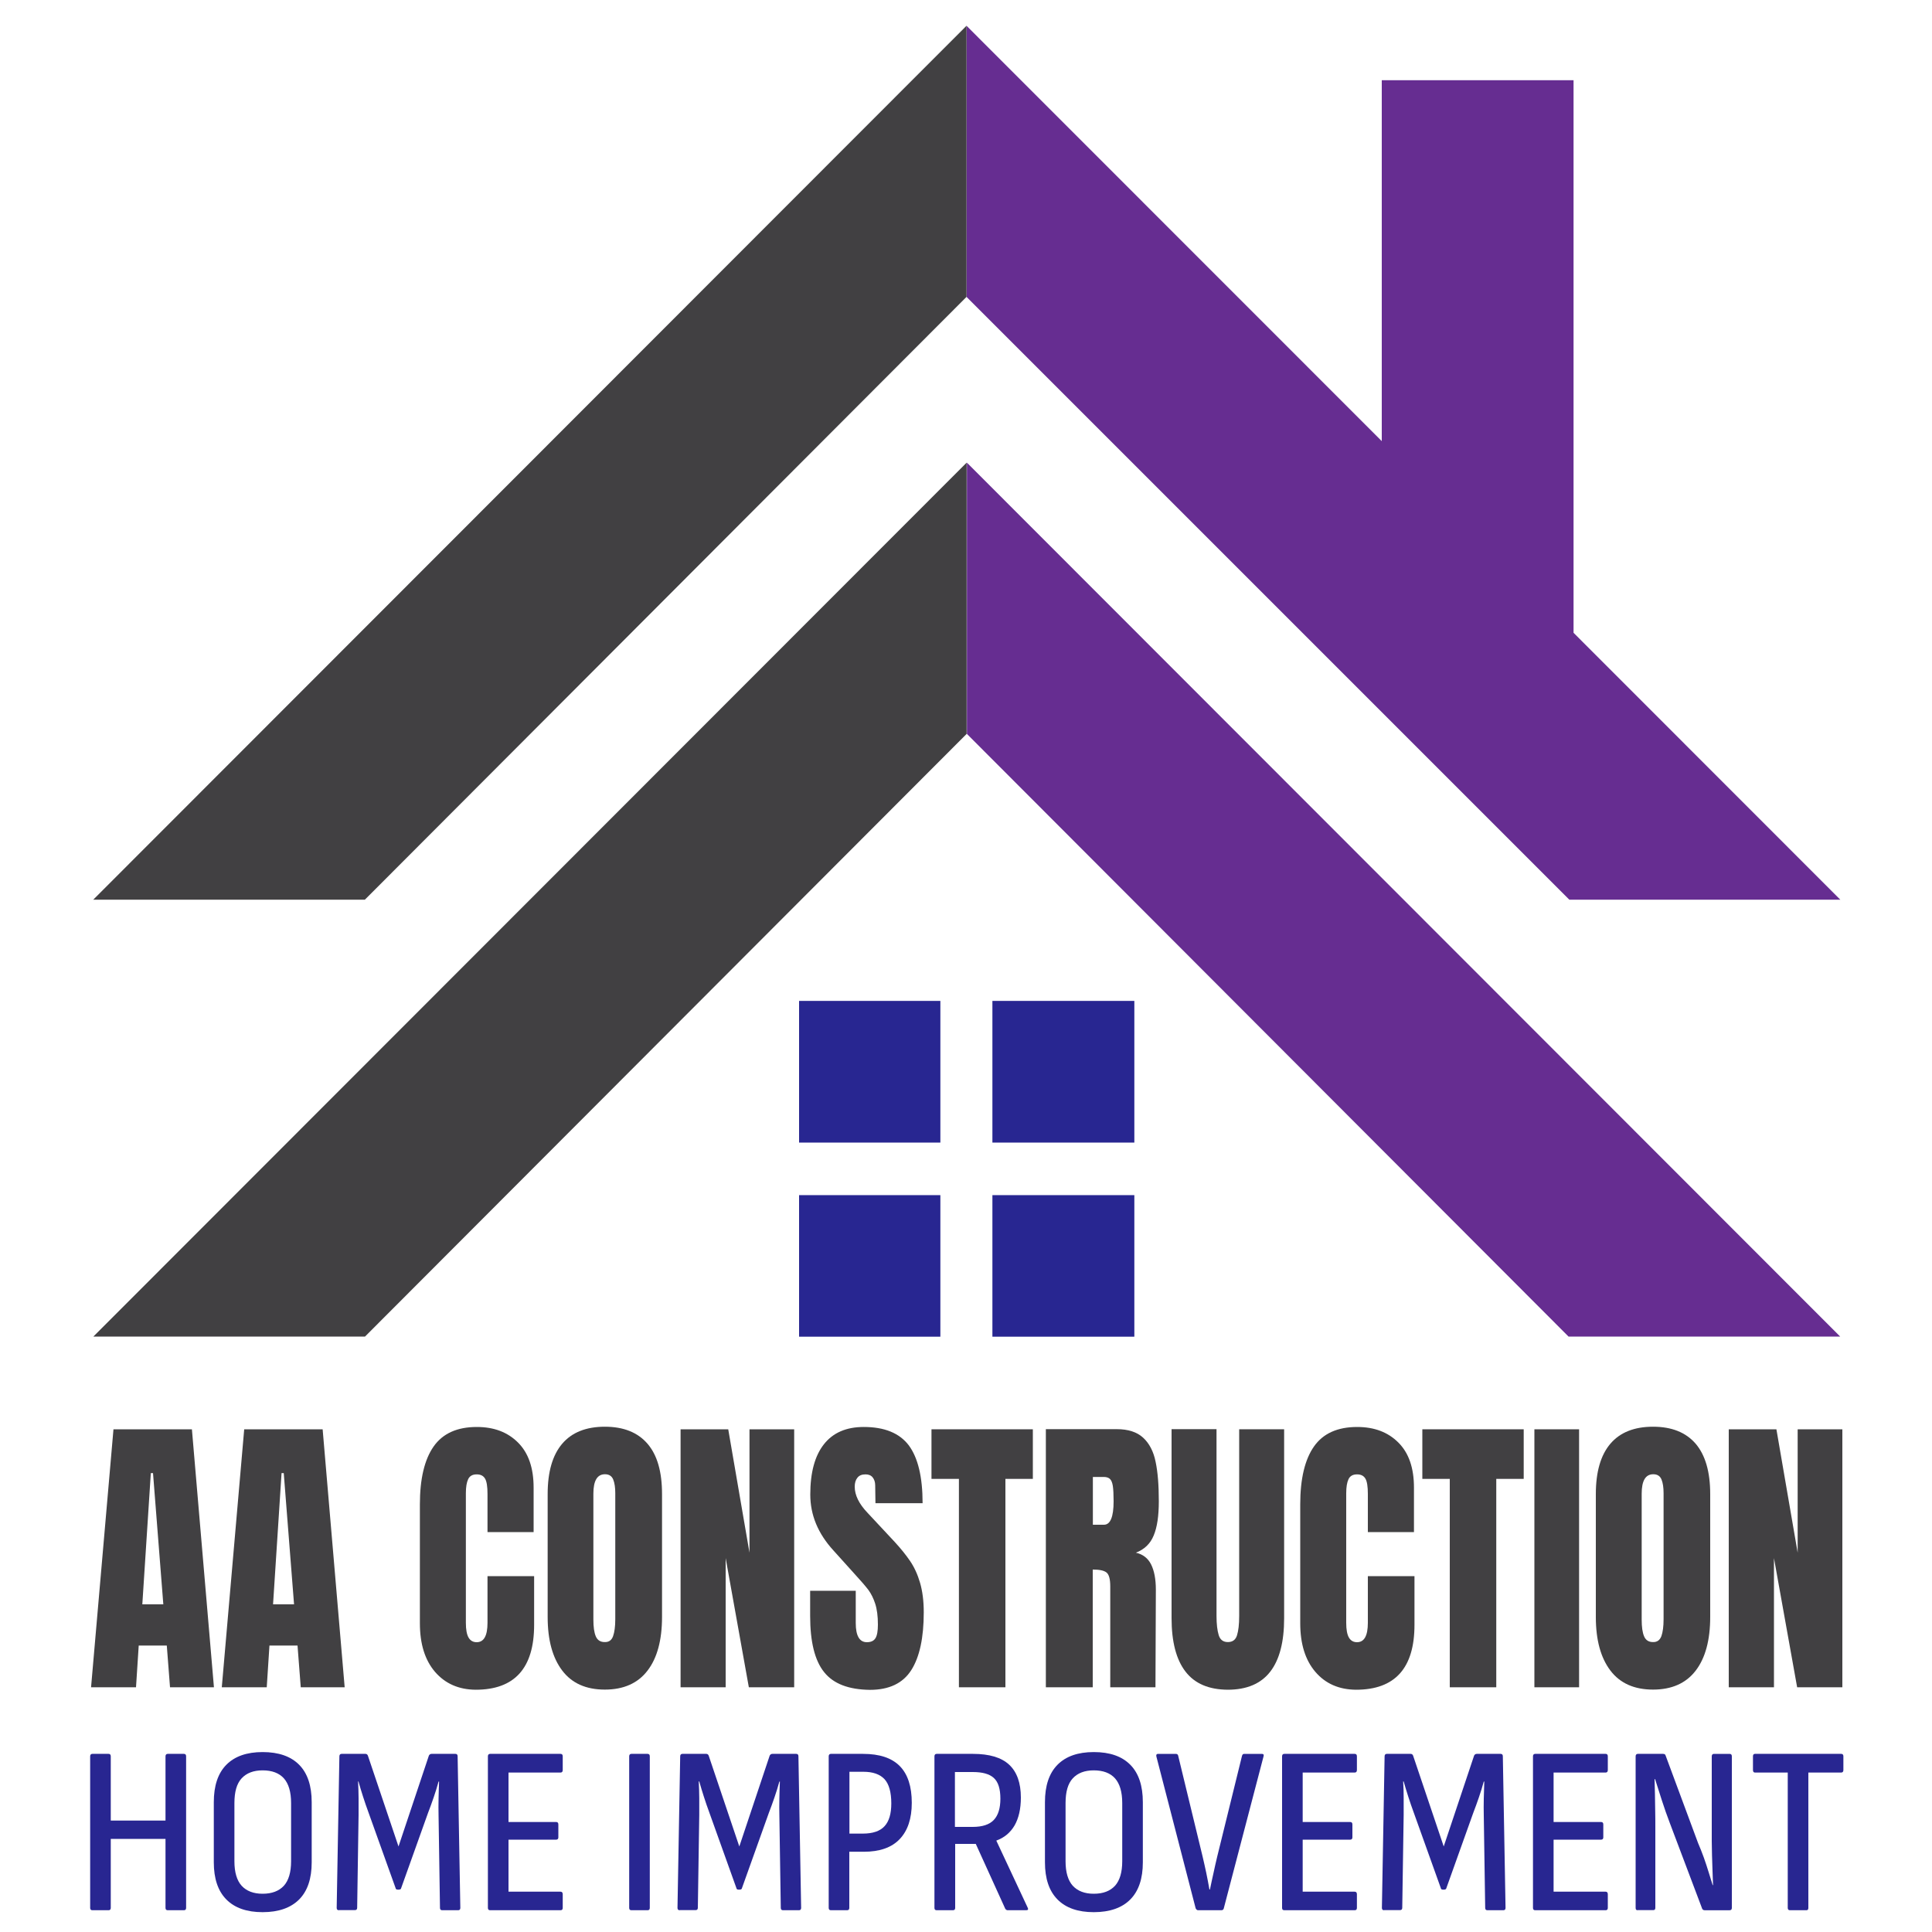
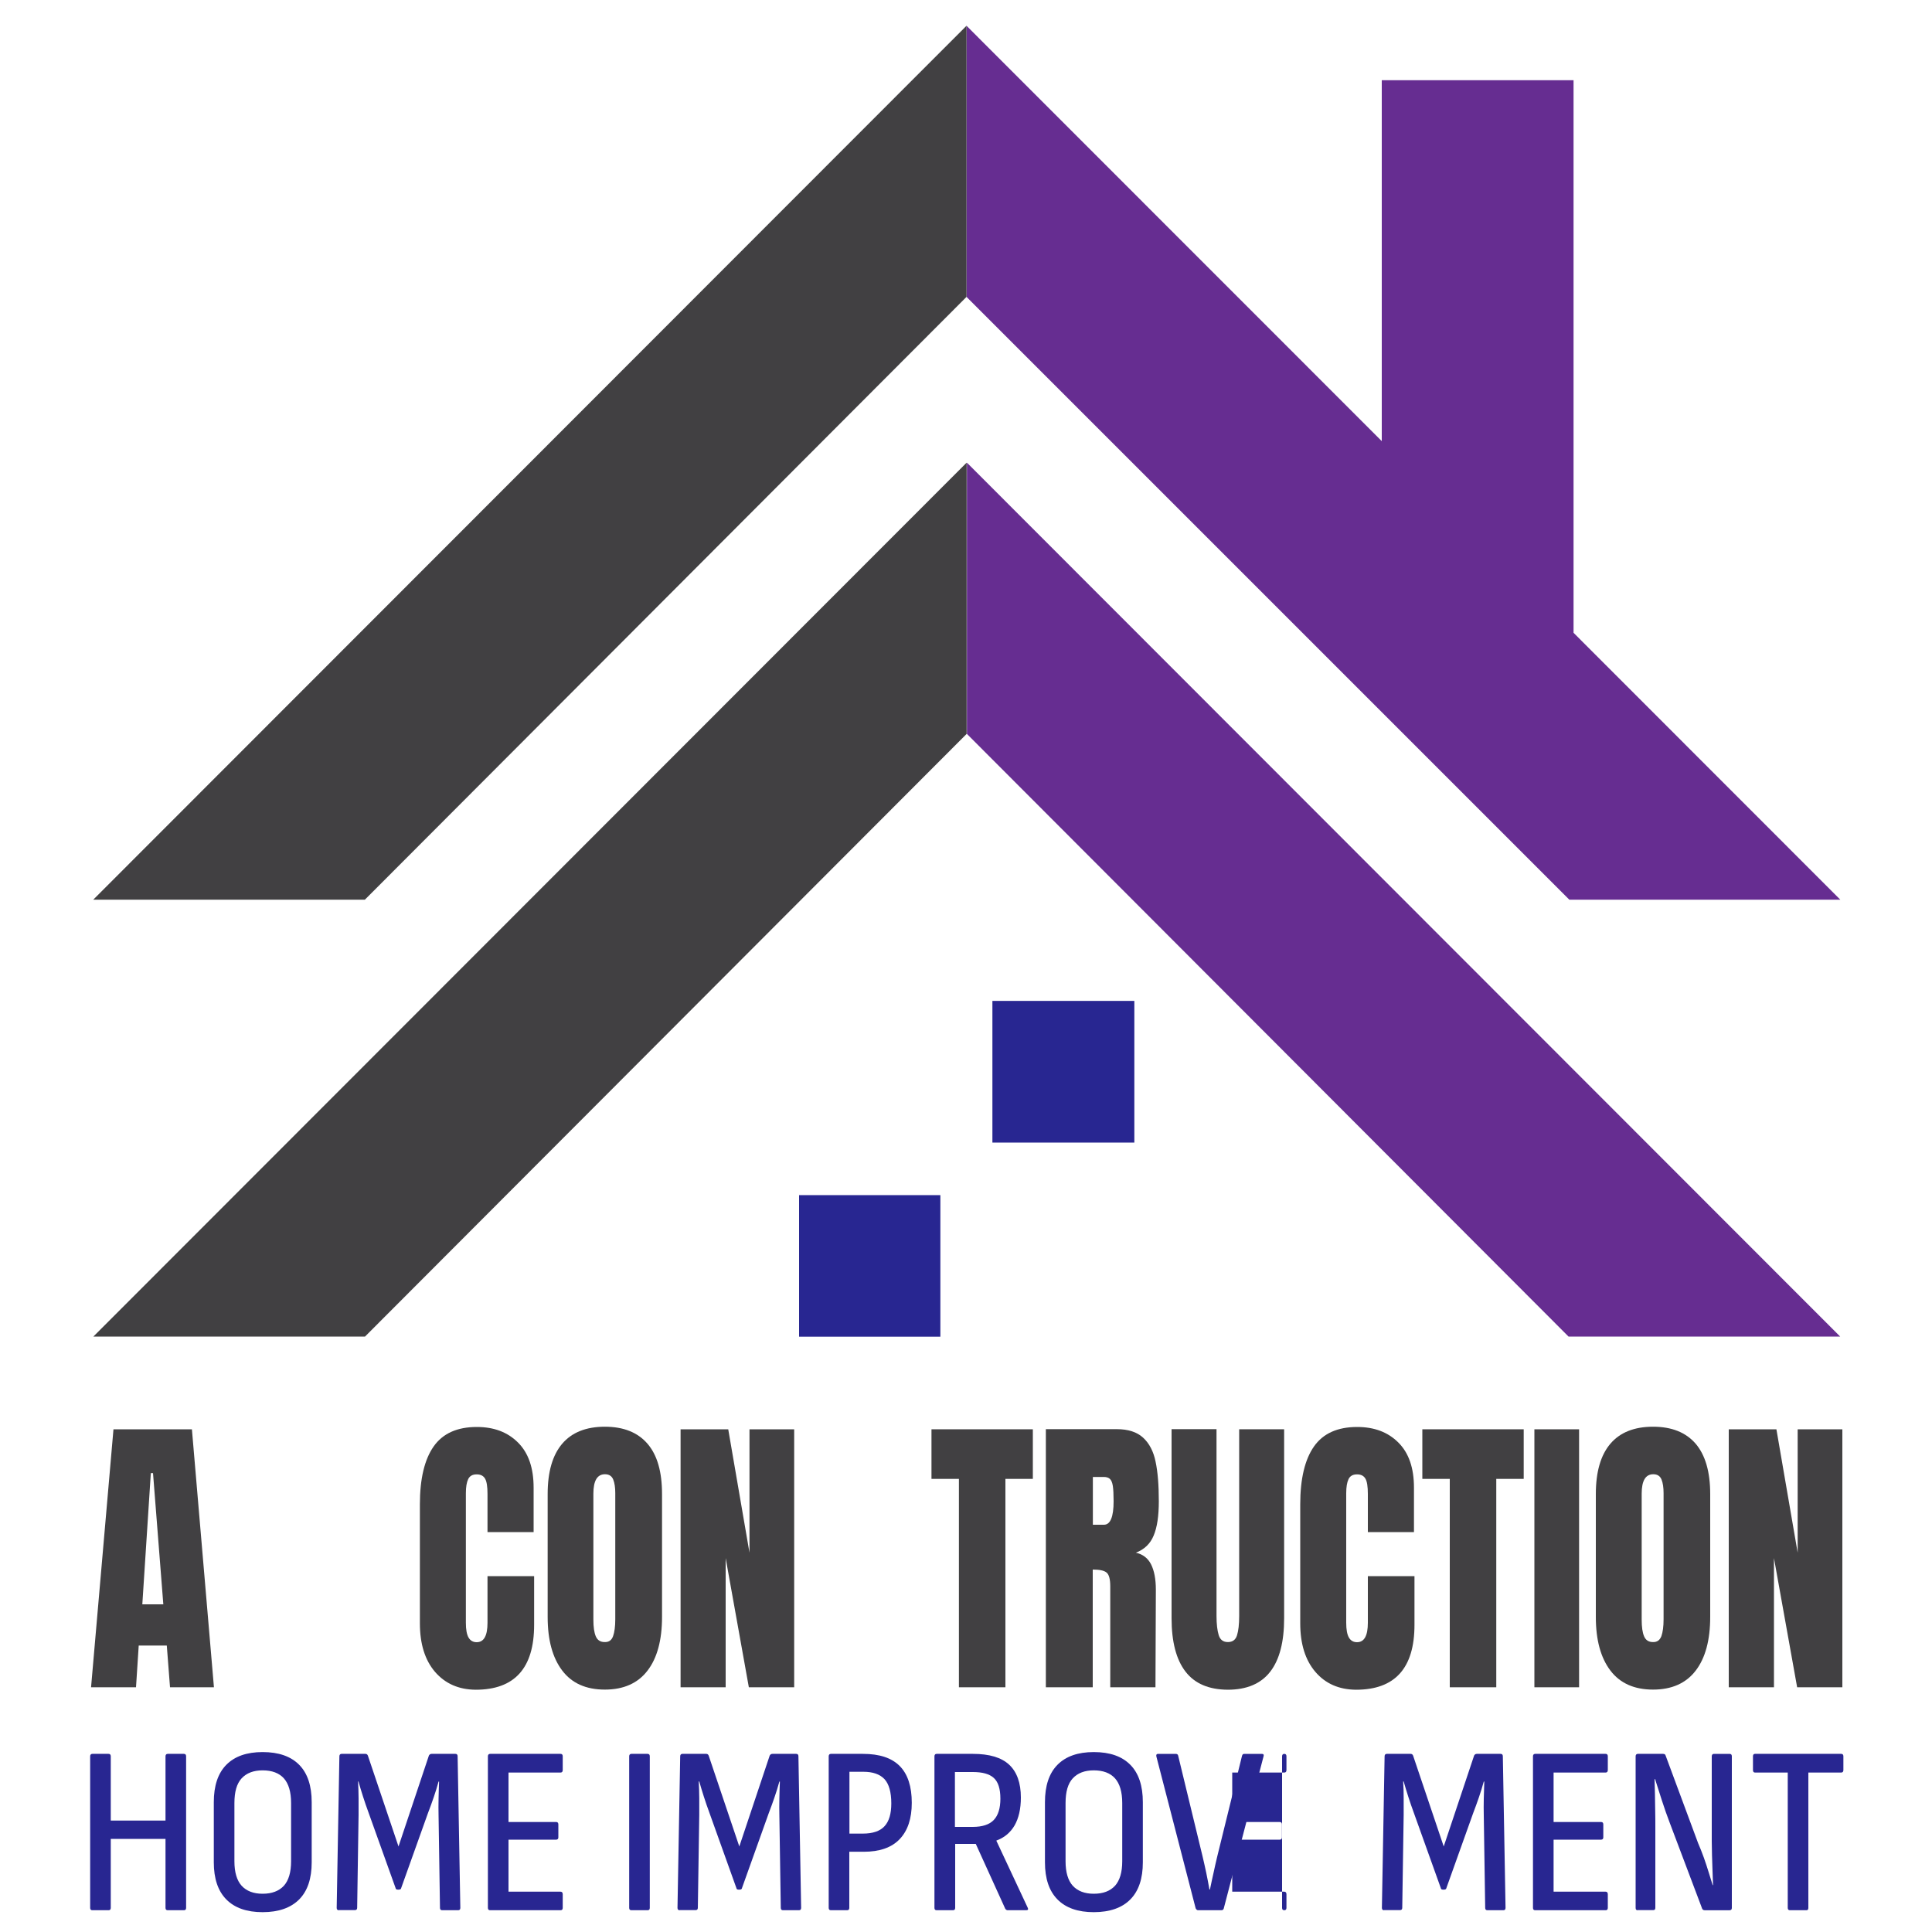
<svg xmlns="http://www.w3.org/2000/svg" version="1.1" id="Layer_1" x="0px" y="0px" viewBox="0 0 150 150" style="enable-background:new 0 0 150 150;" xml:space="preserve">
  <style type="text/css"> .st0{fill-rule:evenodd;clip-rule:evenodd;fill:#282691;} .st1{fill-rule:evenodd;clip-rule:evenodd;fill:#662D91;} .st2{fill-rule:evenodd;clip-rule:evenodd;fill:#414042;} .st3{fill:#414042;} .st4{fill:#282691;} </style>
  <g>
    <g>
-       <rect x="62.04" y="77.71" class="st0" width="10.97" height="11" />
      <rect x="77.05" y="77.71" class="st0" width="11.02" height="11" />
      <rect x="62.04" y="92.79" class="st0" width="10.97" height="10.99" />
-       <rect x="77.05" y="92.79" class="st0" width="11.02" height="10.99" />
    </g>
    <g>
      <polygon class="st1" points="75.04,2 75.04,23.05 121.84,69.85 142.88,69.85 122.17,49.13 122.17,6.23 107.28,6.23 107.28,34.25 " />
      <polygon class="st2" points="75.04,2 75.04,23.05 28.33,69.85 7.24,69.85 " />
    </g>
    <g>
      <polygon class="st2" points="75.05,35.92 75.05,56.98 28.34,103.77 7.25,103.77 " />
      <polygon class="st1" points="75.07,35.92 75.07,56.98 121.78,103.77 142.87,103.77 " />
    </g>
    <g>
      <path class="st3" d="M7.07,131l1.74-20.03h6.09L16.61,131H13.2l-0.25-3.24h-2.18L10.56,131H7.07z M11.05,124.56h1.63l-0.8-10.19 h-0.17L11.05,124.56z" />
-       <path class="st3" d="M17.22,131l1.74-20.03h6.09L26.76,131h-3.41l-0.25-3.24h-2.18L20.71,131H17.22z M21.2,124.56h1.63l-0.8-10.19 h-0.17L21.2,124.56z" />
      <path class="st3" d="M33.78,129.81c-0.79-0.92-1.18-2.18-1.18-3.78v-9.23c0-1.99,0.36-3.49,1.07-4.5 c0.71-1.01,1.83-1.51,3.35-1.51c1.33,0,2.39,0.4,3.2,1.21c0.81,0.81,1.21,1.97,1.21,3.5v3.45h-3.58v-2.96 c0-0.57-0.06-0.97-0.19-1.19c-0.13-0.22-0.34-0.33-0.65-0.33c-0.32,0-0.54,0.12-0.66,0.37c-0.12,0.25-0.18,0.61-0.18,1.1v10.05 c0,0.53,0.07,0.91,0.21,1.15c0.14,0.24,0.35,0.36,0.63,0.36c0.56,0,0.84-0.5,0.84-1.51v-3.62h3.62v3.78 c0,3.36-1.51,5.04-4.54,5.04C35.62,131.18,34.57,130.72,33.78,129.81z" />
      <path class="st3" d="M43.65,129.7c-0.75-0.99-1.13-2.37-1.13-4.16V116c0-1.73,0.38-3.03,1.13-3.91s1.86-1.32,3.31-1.32 c1.45,0,2.55,0.44,3.31,1.32s1.13,2.18,1.13,3.91v9.54c0,1.8-0.38,3.2-1.13,4.17c-0.75,0.98-1.86,1.47-3.31,1.47 C45.5,131.18,44.4,130.69,43.65,129.7z M47.6,127.03c0.11-0.31,0.17-0.75,0.17-1.31v-9.79c0-0.43-0.05-0.79-0.16-1.06 c-0.11-0.27-0.32-0.41-0.64-0.41c-0.6,0-0.9,0.5-0.9,1.51v9.77c0,0.58,0.06,1.01,0.19,1.31s0.36,0.44,0.69,0.44 C47.28,127.5,47.49,127.34,47.6,127.03z" />
      <path class="st3" d="M52.84,131v-20.03h3.7l1.65,9.58v-9.58h3.47V131h-3.52l-1.8-10.03V131H52.84z" />
-       <path class="st3" d="M63.99,129.83c-0.73-0.9-1.09-2.36-1.09-4.36v-1.96h3.54v2.5c0,0.99,0.29,1.49,0.86,1.49 c0.32,0,0.54-0.1,0.67-0.31c0.13-0.21,0.19-0.56,0.19-1.06c0-0.65-0.07-1.19-0.21-1.62c-0.14-0.43-0.32-0.78-0.53-1.07 c-0.22-0.29-0.6-0.73-1.16-1.34l-1.55-1.72c-1.2-1.31-1.8-2.75-1.8-4.34c0-1.71,0.35-3.01,1.06-3.91c0.7-0.89,1.73-1.34,3.09-1.34 c1.62,0,2.78,0.48,3.5,1.43c0.71,0.96,1.07,2.45,1.07,4.49h-3.66l-0.02-1.38c0-0.26-0.07-0.47-0.2-0.63 c-0.13-0.16-0.32-0.23-0.55-0.23c-0.28,0-0.49,0.08-0.63,0.26c-0.14,0.17-0.21,0.4-0.21,0.7c0,0.65,0.33,1.33,1,2.03l2.09,2.24 c0.49,0.53,0.89,1.03,1.21,1.5c0.32,0.47,0.58,1.03,0.77,1.68c0.19,0.65,0.29,1.41,0.29,2.3c0,1.97-0.32,3.47-0.97,4.49 c-0.65,1.02-1.72,1.53-3.21,1.53C65.89,131.18,64.71,130.73,63.99,129.83z" />
      <path class="st3" d="M74.45,131v-16.18h-2.13v-3.85h7.87v3.85h-2.13V131H74.45z" />
      <path class="st3" d="M81.19,110.96h5.52c0.88,0,1.56,0.22,2.04,0.66c0.48,0.44,0.81,1.07,0.97,1.87c0.17,0.8,0.25,1.82,0.25,3.07 c0,1.14-0.13,2.02-0.4,2.66c-0.26,0.64-0.73,1.08-1.38,1.33c0.54,0.12,0.94,0.43,1.18,0.91c0.24,0.48,0.37,1.13,0.37,1.96 L89.71,131h-3.51v-7.84c0-0.56-0.1-0.92-0.29-1.07c-0.2-0.16-0.55-0.23-1.07-0.23V131h-3.64V110.96z M85.71,118.38 c0.5,0,0.75-0.61,0.75-1.82c0-0.53-0.02-0.92-0.06-1.19c-0.04-0.26-0.12-0.45-0.23-0.55c-0.11-0.1-0.27-0.15-0.48-0.15h-0.84v3.71 H85.71z" />
      <path class="st3" d="M92.04,129.78c-0.72-0.93-1.08-2.32-1.08-4.15v-14.67h3.49v14.5c0,0.64,0.06,1.13,0.17,1.49 s0.35,0.54,0.71,0.54c0.36,0,0.6-0.17,0.71-0.52c0.11-0.35,0.17-0.85,0.17-1.5v-14.5h3.49v14.67c0,1.84-0.36,3.22-1.08,4.15 c-0.72,0.93-1.82,1.4-3.3,1.4C93.86,131.18,92.76,130.72,92.04,129.78z" />
      <path class="st3" d="M102.13,129.81c-0.79-0.92-1.18-2.18-1.18-3.78v-9.23c0-1.99,0.36-3.49,1.07-4.5 c0.71-1.01,1.83-1.51,3.35-1.51c1.33,0,2.39,0.4,3.2,1.21c0.81,0.81,1.21,1.97,1.21,3.5v3.45h-3.58v-2.96 c0-0.57-0.06-0.97-0.19-1.19c-0.13-0.22-0.34-0.33-0.65-0.33c-0.32,0-0.54,0.12-0.66,0.37c-0.12,0.25-0.18,0.61-0.18,1.1v10.05 c0,0.53,0.07,0.91,0.21,1.15c0.14,0.24,0.35,0.36,0.63,0.36c0.56,0,0.84-0.5,0.84-1.51v-3.62h3.62v3.78 c0,3.36-1.51,5.04-4.54,5.04C103.96,131.18,102.91,130.72,102.13,129.81z" />
      <path class="st3" d="M112.56,131v-16.18h-2.13v-3.85h7.87v3.85h-2.13V131H112.56z" />
      <path class="st3" d="M119.13,131v-20.03h3.47V131H119.13z" />
      <path class="st3" d="M125.03,129.7c-0.75-0.99-1.13-2.37-1.13-4.16V116c0-1.73,0.38-3.03,1.13-3.91s1.86-1.32,3.31-1.32 s2.55,0.44,3.31,1.32c0.75,0.88,1.13,2.18,1.13,3.91v9.54c0,1.8-0.38,3.2-1.13,4.17c-0.75,0.98-1.86,1.47-3.31,1.47 S125.78,130.69,125.03,129.7z M128.99,127.03c0.11-0.31,0.17-0.75,0.17-1.31v-9.79c0-0.43-0.05-0.79-0.16-1.06 c-0.11-0.27-0.32-0.41-0.64-0.41c-0.6,0-0.9,0.5-0.9,1.51v9.77c0,0.58,0.06,1.01,0.19,1.31s0.36,0.44,0.69,0.44 C128.66,127.5,128.87,127.34,128.99,127.03z" />
      <path class="st3" d="M134.22,131v-20.03h3.7l1.65,9.58v-9.58h3.47V131h-3.51l-1.8-10.03V131H134.22z" />
    </g>
    <g>
      <path class="st4" d="M7.17,148.31c-0.11,0-0.17-0.06-0.17-0.18v-11.77c0-0.12,0.06-0.19,0.17-0.19h1.26 c0.11,0,0.17,0.06,0.17,0.19v4.99h4.25v-4.99c0-0.12,0.06-0.19,0.17-0.19h1.26c0.11,0,0.17,0.06,0.17,0.19v11.77 c0,0.12-0.06,0.18-0.17,0.18h-1.26c-0.11,0-0.17-0.06-0.17-0.18v-5.36H8.6v5.36c0,0.12-0.06,0.18-0.17,0.18H7.17z" />
      <path class="st4" d="M20.39,148.46c-1.23,0-2.17-0.33-2.82-0.99c-0.65-0.66-0.97-1.62-0.97-2.88v-4.67c0-1.27,0.32-2.24,0.97-2.9 c0.65-0.66,1.59-0.99,2.82-0.99c1.24,0,2.19,0.33,2.84,0.99c0.65,0.66,0.97,1.63,0.97,2.9v4.67c0,1.26-0.32,2.22-0.97,2.88 C22.58,148.12,21.64,148.46,20.39,148.46z M20.39,147.03c0.72,0,1.27-0.21,1.65-0.62c0.37-0.41,0.56-1.05,0.56-1.9v-4.52 c0-0.87-0.19-1.5-0.56-1.92c-0.37-0.41-0.92-0.62-1.65-0.62c-0.71,0-1.25,0.21-1.63,0.62c-0.38,0.41-0.56,1.05-0.56,1.92v4.52 c0,0.85,0.19,1.49,0.56,1.9C19.14,146.82,19.68,147.03,20.39,147.03z" />
      <path class="st4" d="M26.31,148.31c-0.11,0-0.17-0.06-0.17-0.18l0.21-11.77c0-0.12,0.06-0.19,0.17-0.19h1.85 c0.09,0,0.15,0.04,0.19,0.13l2.38,7.06l2.36-7.06c0.05-0.09,0.12-0.13,0.21-0.13h1.85c0.11,0,0.17,0.06,0.17,0.19l0.21,11.77 c0,0.12-0.06,0.18-0.17,0.18h-1.24c-0.11,0-0.17-0.06-0.17-0.18l-0.11-7.17c-0.01-0.43-0.01-0.87,0-1.32 c0.01-0.45,0.02-0.88,0.04-1.32h-0.04c-0.11,0.41-0.24,0.82-0.38,1.23c-0.14,0.41-0.29,0.82-0.44,1.21l-2.08,5.82 c-0.01,0.09-0.08,0.13-0.19,0.13h-0.08c-0.1,0-0.16-0.04-0.17-0.13l-2.1-5.86c-0.15-0.41-0.29-0.81-0.42-1.22 c-0.13-0.4-0.25-0.8-0.36-1.19H27.8c0.02,0.42,0.04,0.85,0.04,1.3c0,0.45,0,0.88,0,1.3l-0.11,7.21c0,0.12-0.06,0.18-0.17,0.18 H26.31z" />
      <path class="st4" d="M38.05,148.31c-0.11,0-0.17-0.06-0.17-0.18v-11.77c0-0.12,0.06-0.19,0.17-0.19h5.47 c0.11,0,0.17,0.06,0.17,0.19v1.06c0,0.14-0.06,0.2-0.17,0.2h-4.04v3.84h3.7c0.11,0,0.17,0.06,0.17,0.19v1 c0,0.12-0.06,0.18-0.17,0.18h-3.7v4.04h4.04c0.11,0,0.17,0.07,0.17,0.2v1.06c0,0.12-0.06,0.18-0.17,0.18H38.05z" />
      <path class="st4" d="M49.02,148.31c-0.11,0-0.17-0.06-0.17-0.18v-11.77c0-0.12,0.06-0.19,0.17-0.19h1.26 c0.11,0,0.17,0.06,0.17,0.19v11.77c0,0.12-0.06,0.18-0.17,0.18H49.02z" />
      <path class="st4" d="M52.77,148.31c-0.11,0-0.17-0.06-0.17-0.18l0.21-11.77c0-0.12,0.06-0.19,0.17-0.19h1.85 c0.09,0,0.15,0.04,0.19,0.13l2.38,7.06l2.36-7.06c0.05-0.09,0.12-0.13,0.21-0.13h1.85c0.11,0,0.17,0.06,0.17,0.19l0.21,11.77 c0,0.12-0.06,0.18-0.17,0.18h-1.24c-0.11,0-0.17-0.06-0.17-0.18l-0.11-7.17c-0.01-0.43-0.01-0.87,0-1.32 c0.01-0.45,0.02-0.88,0.04-1.32h-0.04c-0.11,0.41-0.24,0.82-0.38,1.23c-0.14,0.41-0.29,0.82-0.44,1.21l-2.08,5.82 c-0.01,0.09-0.08,0.13-0.19,0.13h-0.08c-0.1,0-0.16-0.04-0.17-0.13l-2.1-5.86c-0.15-0.41-0.29-0.81-0.42-1.22 c-0.13-0.4-0.25-0.8-0.36-1.19h-0.04c0.02,0.42,0.04,0.85,0.04,1.3c0,0.45,0,0.88,0,1.3l-0.11,7.21c0,0.12-0.06,0.18-0.17,0.18 H52.77z" />
      <path class="st4" d="M64.51,148.31c-0.11,0-0.17-0.06-0.17-0.18v-11.77c0-0.12,0.06-0.19,0.17-0.19H67c1.28,0,2.23,0.31,2.86,0.95 c0.62,0.63,0.93,1.58,0.93,2.85c0,1.22-0.31,2.16-0.94,2.82c-0.63,0.66-1.56,0.98-2.79,0.98h-1.12v4.36 c0,0.12-0.06,0.18-0.17,0.18H64.51z M65.94,142.36h1.05c0.77,0,1.34-0.19,1.69-0.58c0.35-0.38,0.52-0.97,0.52-1.76 c0-0.88-0.18-1.51-0.53-1.89c-0.36-0.38-0.9-0.57-1.64-0.57h-1.08V142.36z" />
      <path class="st4" d="M72.72,148.31c-0.11,0-0.17-0.06-0.17-0.18v-11.77c0-0.12,0.06-0.19,0.17-0.19h2.82 c1.27,0,2.21,0.28,2.81,0.84c0.6,0.56,0.91,1.41,0.91,2.55c0,0.89-0.17,1.61-0.49,2.17c-0.33,0.56-0.8,0.95-1.41,1.17v0.02 l2.42,5.17c0.08,0.15,0.04,0.22-0.11,0.22h-1.43c-0.08,0-0.14-0.04-0.19-0.11l-2.29-5.04h-1.6v4.97c0,0.12-0.06,0.18-0.17,0.18 H72.72z M74.15,141.84h1.37c0.75,0,1.3-0.18,1.64-0.54c0.34-0.36,0.51-0.91,0.51-1.65c0-0.77-0.17-1.3-0.51-1.61 c-0.34-0.31-0.88-0.46-1.63-0.46h-1.39V141.84z" />
      <path class="st4" d="M84.92,148.46c-1.23,0-2.17-0.33-2.82-0.99c-0.65-0.66-0.97-1.62-0.97-2.88v-4.67c0-1.27,0.32-2.24,0.97-2.9 c0.65-0.66,1.59-0.99,2.82-0.99c1.25,0,2.19,0.33,2.84,0.99c0.65,0.66,0.97,1.63,0.97,2.9v4.67c0,1.26-0.32,2.22-0.97,2.88 C87.12,148.12,86.17,148.46,84.92,148.46z M84.92,147.03c0.73,0,1.27-0.21,1.65-0.62c0.37-0.41,0.56-1.05,0.56-1.9v-4.52 c0-0.87-0.19-1.5-0.56-1.92c-0.37-0.41-0.92-0.62-1.65-0.62c-0.71,0-1.25,0.21-1.63,0.62s-0.56,1.05-0.56,1.92v4.52 c0,0.85,0.19,1.49,0.56,1.9C83.67,146.82,84.21,147.03,84.92,147.03z" />
      <path class="st4" d="M93.02,148.31c-0.08,0-0.14-0.05-0.19-0.15l-3.05-11.79c-0.03-0.14,0.02-0.2,0.13-0.2h1.37 c0.1,0,0.17,0.04,0.19,0.13l1.89,7.8c0.1,0.43,0.2,0.86,0.29,1.29c0.09,0.43,0.17,0.86,0.25,1.31h0.04 c0.09-0.43,0.18-0.87,0.28-1.3c0.09-0.43,0.19-0.86,0.29-1.28l1.92-7.8c0.03-0.1,0.08-0.15,0.17-0.15h1.37 c0.13,0,0.17,0.07,0.13,0.2l-3.09,11.81c-0.03,0.09-0.09,0.13-0.19,0.13H93.02z" />
-       <path class="st4" d="M99.71,148.31c-0.11,0-0.17-0.06-0.17-0.18v-11.77c0-0.12,0.06-0.19,0.17-0.19h5.47 c0.11,0,0.17,0.06,0.17,0.19v1.06c0,0.14-0.06,0.2-0.17,0.2h-4.04v3.84h3.69c0.11,0,0.17,0.06,0.17,0.19v1 c0,0.12-0.06,0.18-0.17,0.18h-3.69v4.04h4.04c0.11,0,0.17,0.07,0.17,0.2v1.06c0,0.12-0.06,0.18-0.17,0.18H99.71z" />
+       <path class="st4" d="M99.71,148.31c-0.11,0-0.17-0.06-0.17-0.18v-11.77c0-0.12,0.06-0.19,0.17-0.19c0.11,0,0.17,0.06,0.17,0.19v1.06c0,0.14-0.06,0.2-0.17,0.2h-4.04v3.84h3.69c0.11,0,0.17,0.06,0.17,0.19v1 c0,0.12-0.06,0.18-0.17,0.18h-3.69v4.04h4.04c0.11,0,0.17,0.07,0.17,0.2v1.06c0,0.12-0.06,0.18-0.17,0.18H99.71z" />
      <path class="st4" d="M107.46,148.31c-0.11,0-0.17-0.06-0.17-0.18l0.21-11.77c0-0.12,0.06-0.19,0.17-0.19h1.85 c0.09,0,0.15,0.04,0.19,0.13l2.38,7.06l2.36-7.06c0.05-0.09,0.12-0.13,0.21-0.13h1.85c0.11,0,0.17,0.06,0.17,0.19l0.21,11.77 c0,0.12-0.06,0.18-0.17,0.18h-1.24c-0.11,0-0.17-0.06-0.17-0.18l-0.11-7.17c-0.01-0.43-0.01-0.87,0-1.32 c0.01-0.45,0.03-0.88,0.04-1.32h-0.04c-0.11,0.41-0.24,0.82-0.38,1.23c-0.14,0.41-0.29,0.82-0.44,1.21l-2.08,5.82 c-0.01,0.09-0.08,0.13-0.19,0.13h-0.08c-0.1,0-0.16-0.04-0.17-0.13l-2.1-5.86c-0.15-0.41-0.29-0.81-0.42-1.22 c-0.13-0.4-0.25-0.8-0.36-1.19h-0.04c0.03,0.42,0.04,0.85,0.04,1.3c0,0.45,0,0.88,0,1.3l-0.11,7.21c0,0.12-0.06,0.18-0.17,0.18 H107.46z" />
      <path class="st4" d="M119.19,148.31c-0.11,0-0.17-0.06-0.17-0.18v-11.77c0-0.12,0.06-0.19,0.17-0.19h5.47 c0.11,0,0.17,0.06,0.17,0.19v1.06c0,0.14-0.06,0.2-0.17,0.2h-4.04v3.84h3.69c0.11,0,0.17,0.06,0.17,0.19v1 c0,0.12-0.06,0.18-0.17,0.18h-3.69v4.04h4.04c0.11,0,0.17,0.07,0.17,0.2v1.06c0,0.12-0.06,0.18-0.17,0.18H119.19z" />
      <path class="st4" d="M127.14,148.31c-0.1,0-0.15-0.06-0.15-0.18v-11.77c0-0.12,0.06-0.19,0.17-0.19h1.96 c0.1,0,0.17,0.04,0.19,0.11l2.53,6.82c0.15,0.35,0.3,0.72,0.44,1.11c0.14,0.4,0.27,0.78,0.38,1.15c0.11,0.37,0.22,0.7,0.31,1H133 c-0.01-0.33-0.03-0.7-0.04-1.1c-0.01-0.4-0.03-0.81-0.04-1.22c-0.01-0.41-0.02-0.78-0.02-1.1v-6.58c0-0.12,0.06-0.19,0.17-0.19 h1.22c0.11,0,0.17,0.06,0.17,0.19v11.77c0,0.12-0.06,0.18-0.17,0.18h-1.94c-0.09,0-0.15-0.04-0.19-0.11l-2.5-6.62 c-0.23-0.6-0.44-1.2-0.63-1.79c-0.19-0.59-0.37-1.14-0.53-1.66h-0.04c0.01,0.36,0.02,0.75,0.03,1.19 c0.01,0.43,0.01,0.86,0.02,1.28c0.01,0.42,0.01,0.82,0.01,1.2v6.32c0,0.12-0.05,0.18-0.15,0.18H127.14z" />
      <path class="st4" d="M138.97,148.31c-0.11,0-0.17-0.06-0.17-0.18v-10.51h-2.55c-0.1,0-0.15-0.07-0.15-0.2v-1.06 c0-0.12,0.05-0.19,0.15-0.19h6.7c0.11,0,0.17,0.06,0.17,0.19v1.06c0,0.14-0.06,0.2-0.17,0.2h-2.55v10.51 c0,0.12-0.05,0.18-0.15,0.18H138.97z" />
    </g>
  </g>
</svg>